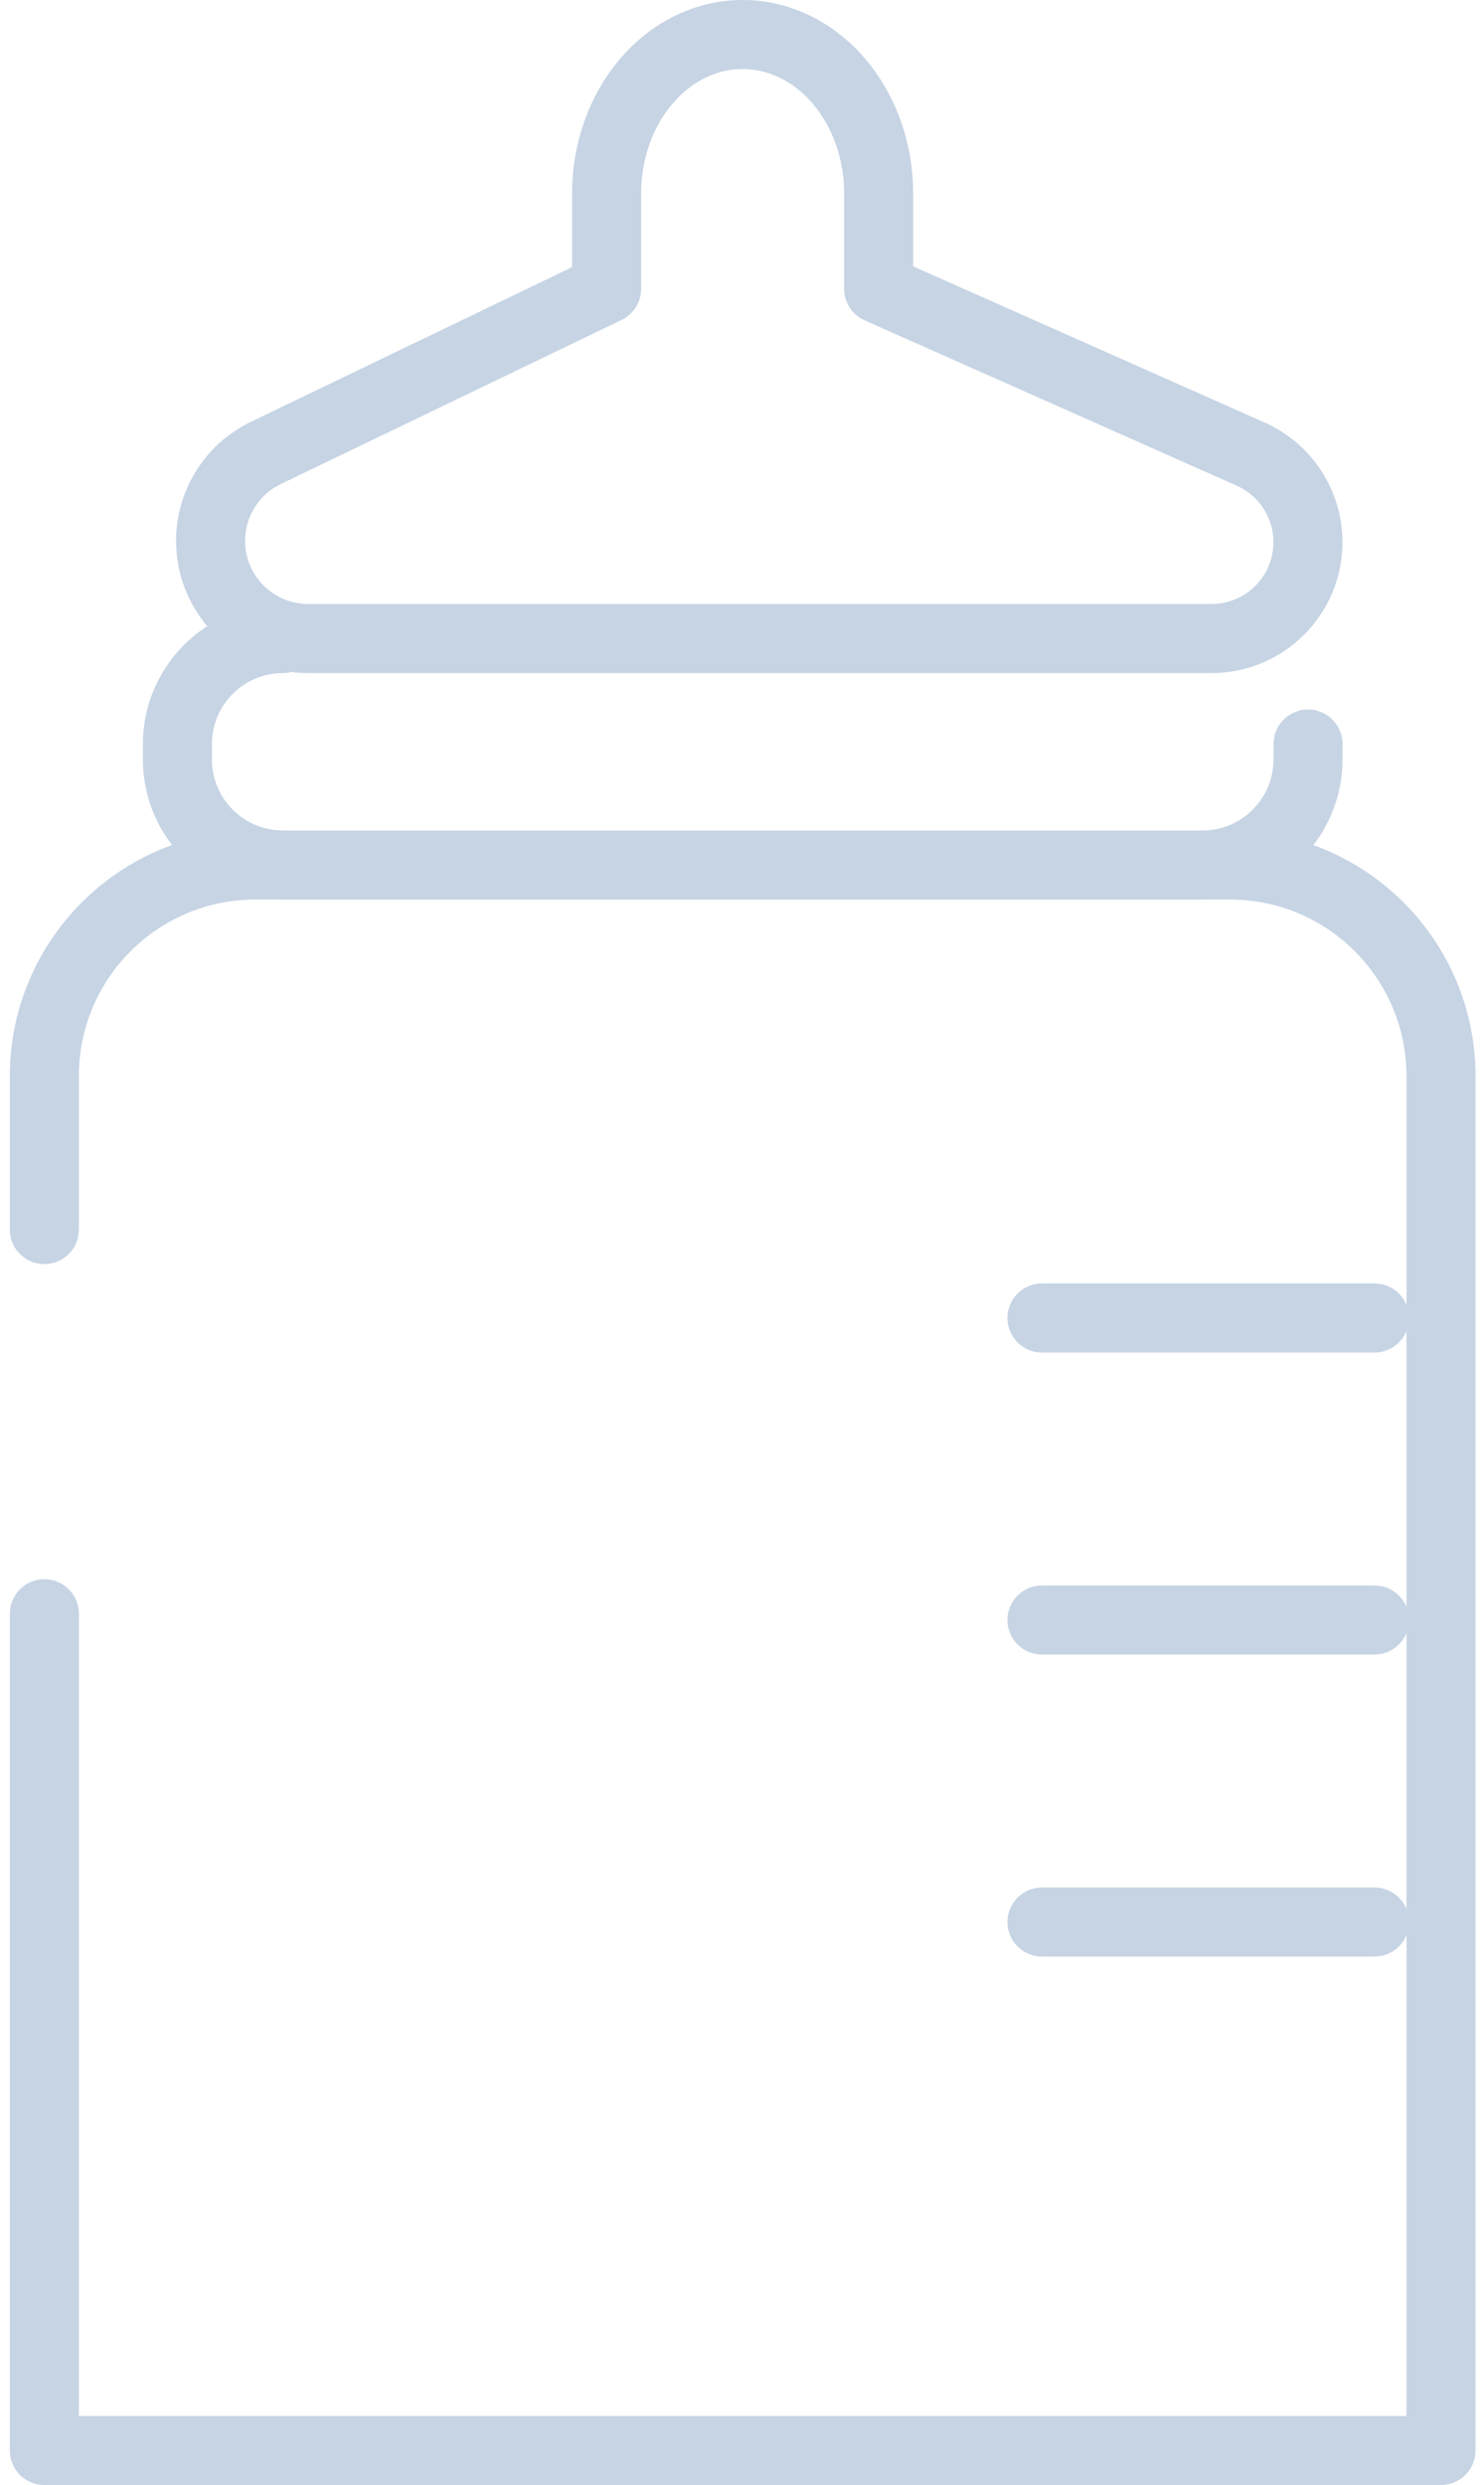
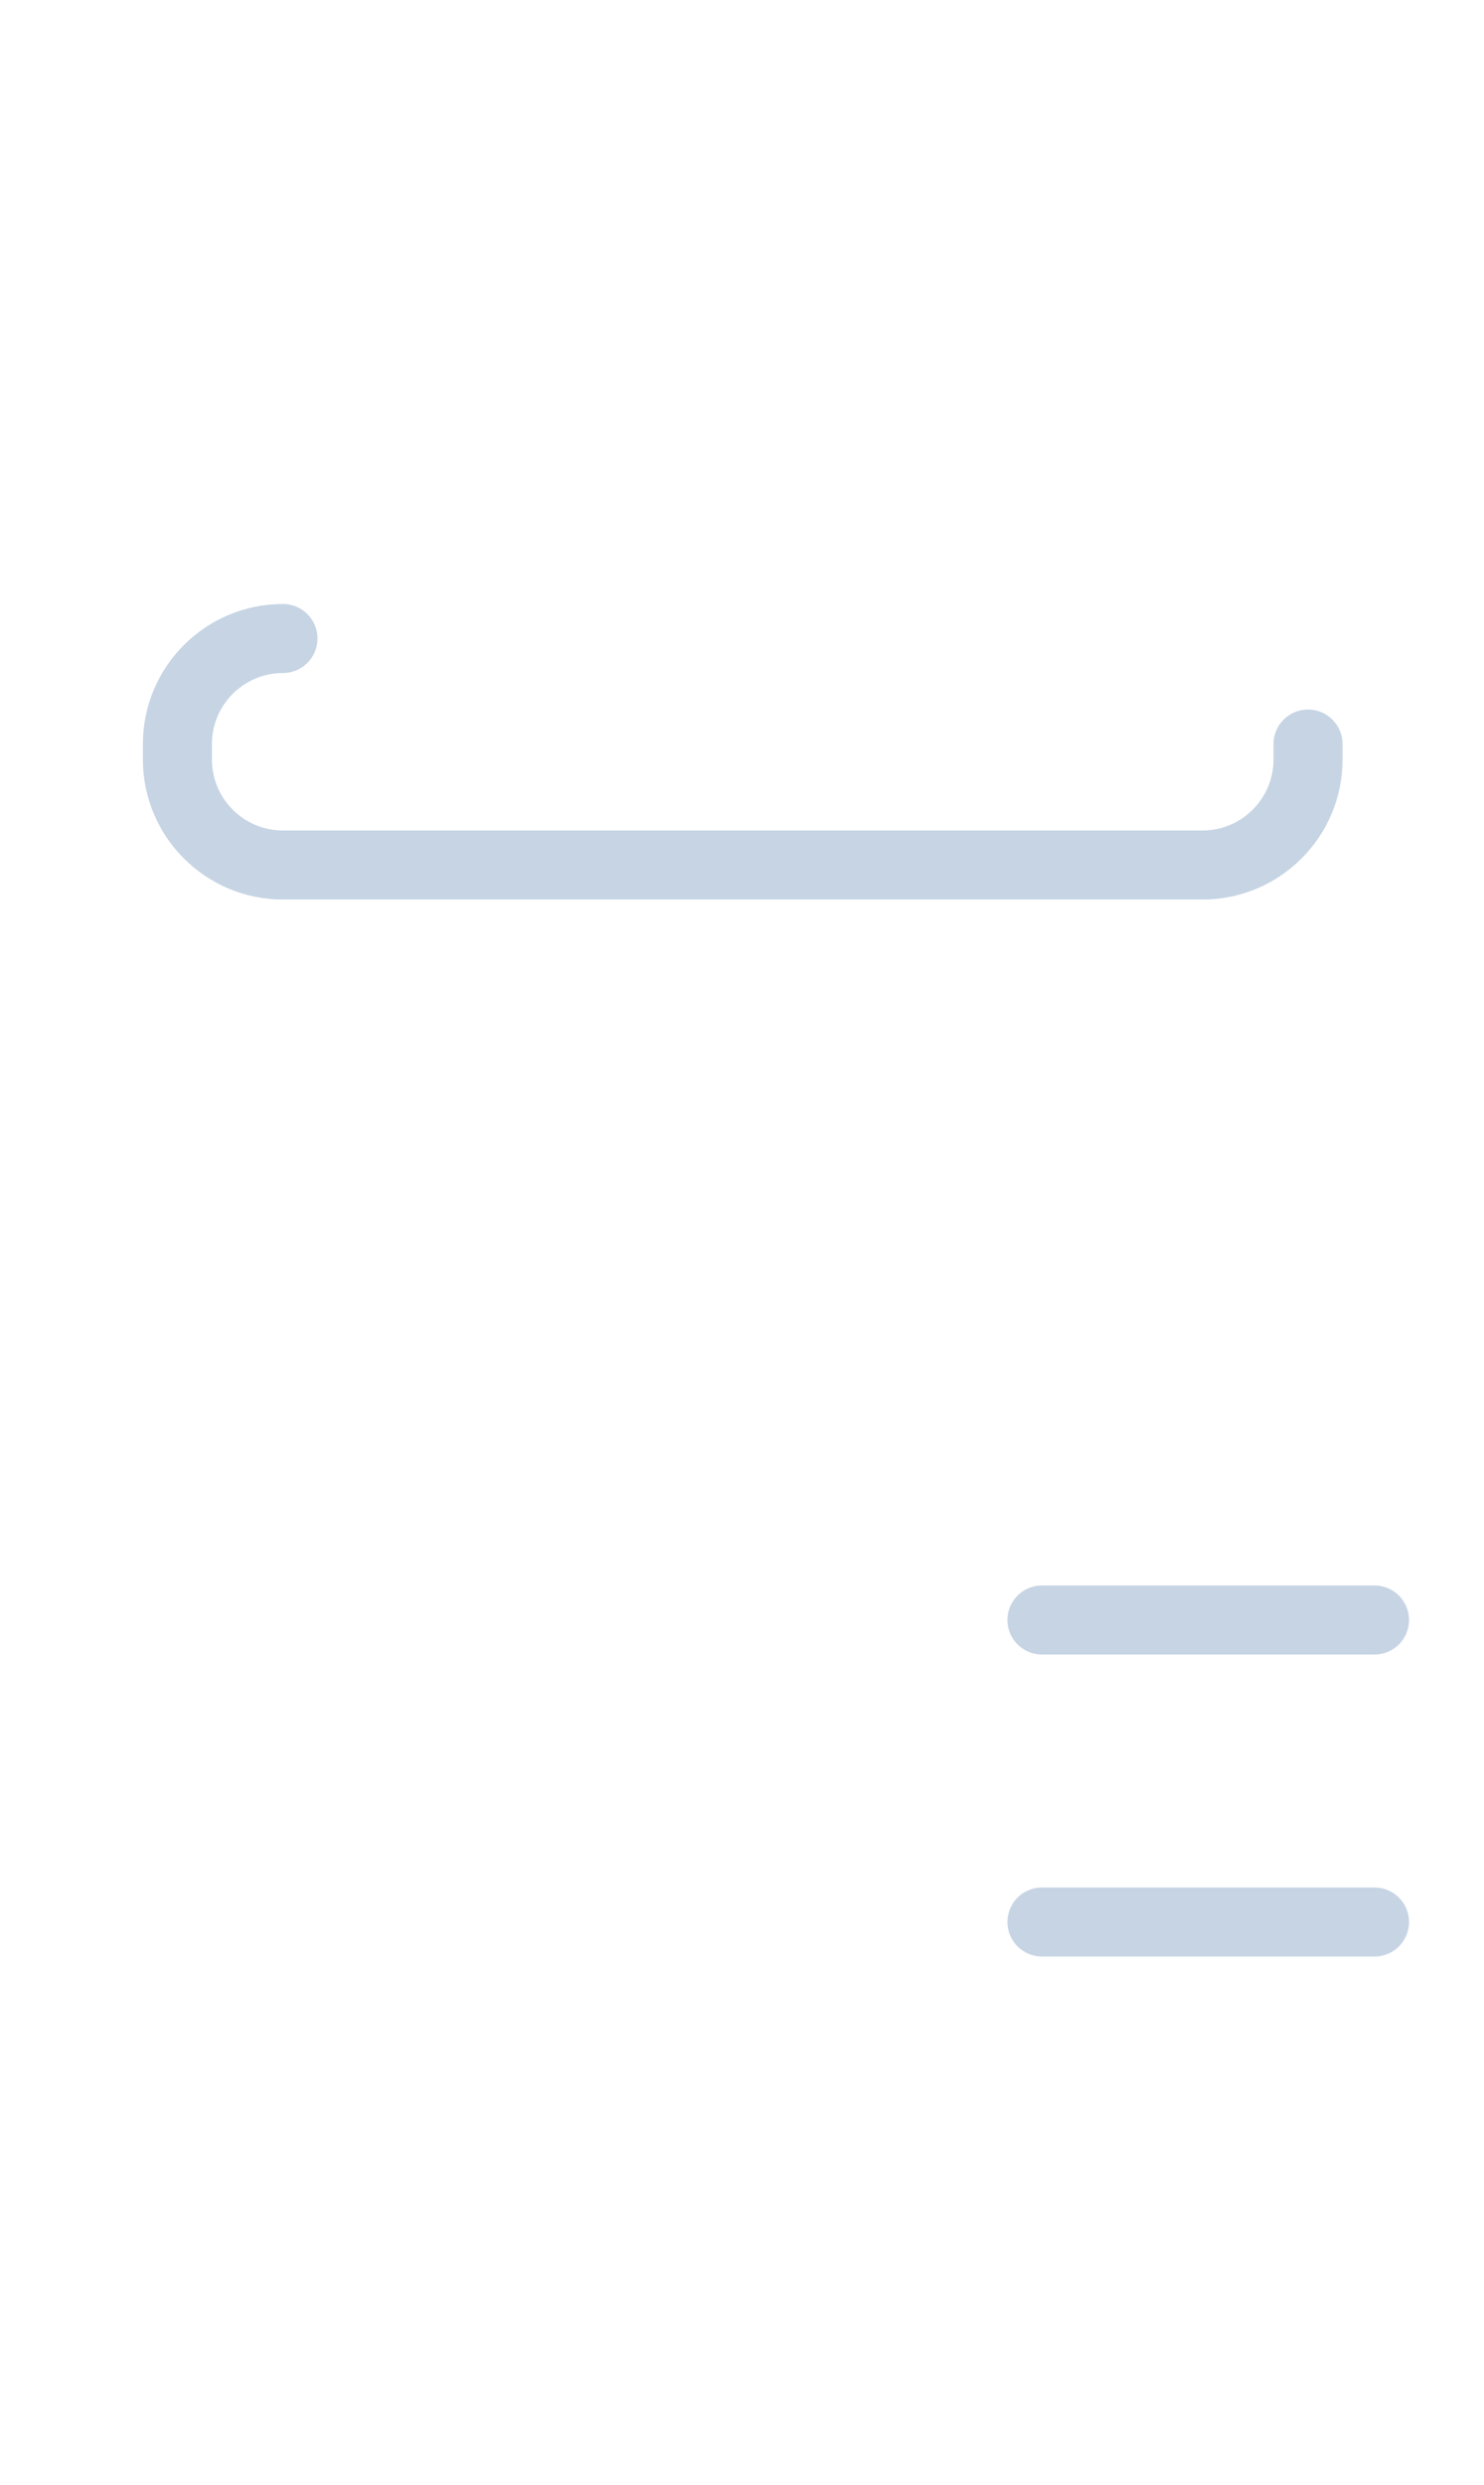
<svg xmlns="http://www.w3.org/2000/svg" width="86" height="144" viewBox="0 0 86 144" fill="none">
  <path d="M16.398 37C13.02 37 10.281 39.738 10.281 43.116V44.009C10.281 47.387 13.02 50.125 16.398 50.125H69.686C73.064 50.125 75.802 47.387 75.802 44.009V43.116" stroke="#C6D4E4" stroke-width="4" stroke-linecap="round" stroke-linejoin="round" />
  <path d="M60.383 111.375H79.654" stroke="#C6D4E4" stroke-width="4" stroke-linecap="round" stroke-linejoin="round" />
  <path d="M60.383 93.875H79.654" stroke="#C6D4E4" stroke-width="4" stroke-linecap="round" stroke-linejoin="round" />
-   <path d="M60.383 76.375H79.654" stroke="#C6D4E4" stroke-width="4" stroke-linecap="round" stroke-linejoin="round" />
-   <path d="M35.153 16.737L15.405 26.247C13.448 27.19 12.203 29.171 12.203 31.344V31.344C12.203 34.468 14.736 37 17.86 37H70.215C73.298 37 75.797 34.501 75.797 31.418V31.418C75.797 29.211 74.497 27.212 72.481 26.316L50.92 16.737V11.21C50.92 8.768 50.089 6.425 48.611 4.698C47.133 2.97 45.127 2 43.036 2C40.946 2 38.94 2.97 37.462 4.698C35.983 6.425 35.153 8.768 35.153 11.21V16.737Z" stroke="#C6D4E4" stroke-width="4" stroke-linecap="round" stroke-linejoin="round" />
-   <path d="M2.57 71.251V62.358C2.57 55.602 8.047 50.125 14.803 50.125H71.275C78.031 50.125 83.508 55.602 83.508 62.358V142H2.57L2.57 93.51" stroke="#C6D4E4" stroke-width="4" stroke-linecap="round" stroke-linejoin="round" />
</svg>